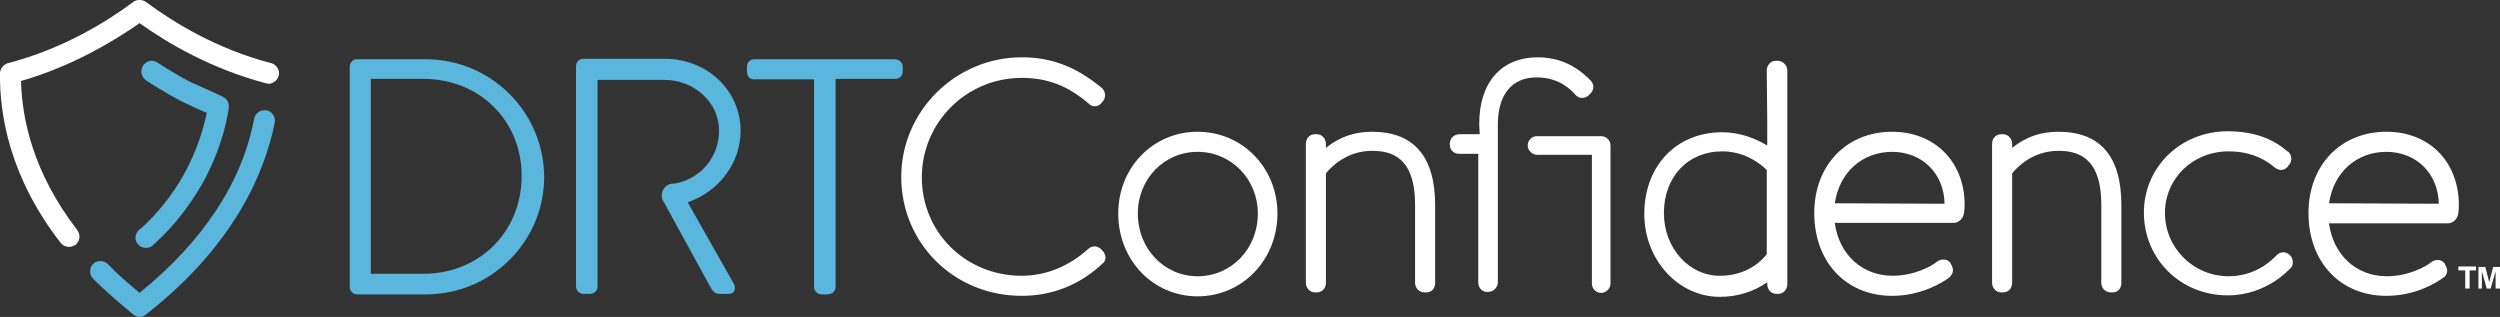
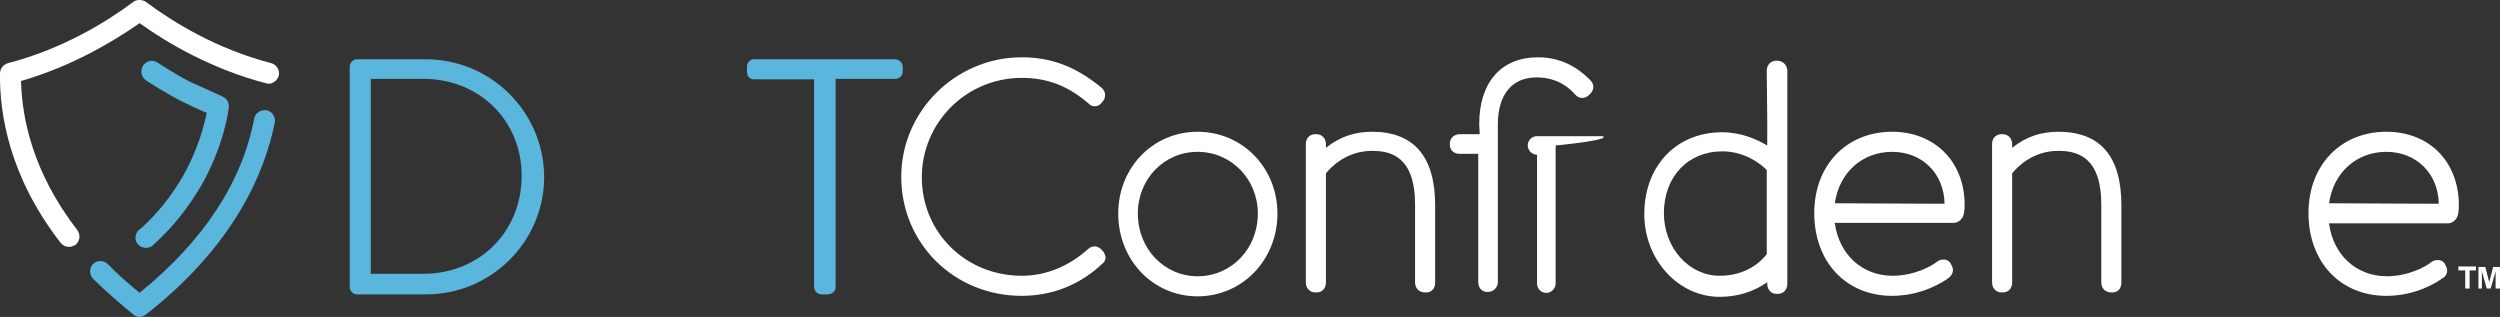
<svg xmlns="http://www.w3.org/2000/svg" version="1.1" id="Layer_1" x="0px" y="0px" width="510.4px" height="64.7px" viewBox="0 0 510.4 64.7" style="enable-background:new 0 0 510.4 64.7;" xml:space="preserve">
  <rect x="0" y="0" width="510.4" height="64.7" fill="#333333" stroke="none" />
  <style type="text/css">
	.st0{fill:#FFFFFF;}
	.st1{fill:#5AB6DD;}
</style>
  <g>
    <g>
      <g>
        <g>
          <path class="st0" d="M503.3,58.9v-3.7h-1.4v-0.8h3.6v0.8h-1.3v3.7H503.3z M506,58.9v-4.4h1.4l0.8,3.1l0.8-3.1h1.4v4.4h-0.9v-3.5      l-1,3.5h-0.8l-1-3.5v3.5H506z" />
        </g>
        <g>
          <path class="st0" d="M225.2,51.3l-0.2-0.2c-0.3-0.4-0.8-0.7-1.3-0.8l-0.2,0c-0.5,0-1,0.2-1.3,0.5c-4,3.6-8.7,5.5-13.6,5.5      c-11.4,0-20.4-8.8-20.4-20.1c0-11.2,9.1-20.3,20.4-20.3c5.2,0,9.4,1.6,13.6,5.2c0.4,0.4,0.8,0.6,1.3,0.6c0.5,0,1-0.2,1.4-0.7      l0.4-0.5c0.5-0.8,0.4-1.8-0.3-2.5c-5.2-4.3-10.2-6.3-16.4-6.3c-13.5,0-24.6,11-24.6,24.4c0,13.6,10.8,24.3,24.6,24.3      c6.3,0,12-2.3,16.6-6.7c0.4-0.3,0.5-0.8,0.5-1.3C225.6,52,225.4,51.5,225.2,51.3z" />
          <g>
            <path class="st0" d="M244.5,26.9c-9.1,0-16.2,7.3-16.2,16.7c0,9.5,7.1,16.9,16.2,16.9c9.1,0,16.3-7.4,16.3-16.9       C260.8,34.2,253.6,26.9,244.5,26.9z M244.5,56.4c-6.8,0-12.2-5.6-12.2-12.8c0-7.1,5.4-12.6,12.2-12.6c6.9,0,12.3,5.6,12.3,12.6       C256.8,50.8,251.4,56.4,244.5,56.4z" />
            <path class="st0" d="M280.1,26.9c-3.5,0-6.5,1-9.3,3.2l-0.1,0.1l0,0v-0.8c0-1.1-0.8-2-1.9-2h-0.3c-1.1,0-1.9,0.8-1.9,2v28.3       c0,1.1,0.8,2,1.9,2h0.3c1.1,0,1.9-0.8,1.9-2l0-22.3c1.1-1.4,4.3-4.6,9.4-4.6c3.8,0,8.8,1.1,8.8,11v15.9c0,1.1,0.8,2,2,2h0.3       c0.9,0,1.8-0.6,1.8-2V41.9C293,31.9,288.6,26.9,280.1,26.9z" />
            <path class="st0" d="M420.2,26.9c-3.5,0-6.5,1-9.3,3.2l-0.1,0.1l0,0v-0.8c0-1.1-0.8-2-1.9-2h-0.3c-1.1,0-1.9,0.8-1.9,2v28.3       c0,1.1,0.8,2,1.9,2h0.3c1.1,0,1.9-0.8,1.9-2l0-22.3c1.1-1.4,4.3-4.6,9.4-4.6c3.8,0,8.8,1.1,8.8,11v15.9c0,1.1,0.8,2,2,2h0.3       c0.9,0,1.8-0.6,1.8-2V41.9C433.1,31.9,428.8,26.9,420.2,26.9z" />
            <path class="st0" d="M321.5,19.2c0.4,0.5,0.9,0.8,1.5,0.8c0.5,0,1-0.2,1.4-0.6l0.3-0.3c0.8-0.8,0.8-1.9,0-2.7       c-1.3-1.3-4.7-4.7-10.7-4.7c-7.5,0-12,5.1-12,13.6l0.1,2.1v0H298c-1.1,0-2,0.8-2,1.9v0.3c0,1,0.8,1.8,1.9,1.8l3.9,0v26.2       c0,1.3,0.9,2,1.8,2h0.2c1.1,0,2-0.9,2-2V25.4c0-6.1,2.9-9.6,7.9-9.6C318.2,15.8,320.6,18.2,321.5,19.2z" />
            <path class="st0" d="M362.9,12.4h-0.3c-1.1,0-1.9,0.9-1.9,2l0.1,10.1v5.2l-0.2-0.1c-2-1.2-5.2-2.6-9-2.6       c-9.4,0-15.9,6.9-15.9,16.7c0,9.3,6.9,16.9,15.4,16.9c3.6,0,6.8-1,9.6-2.9l0.1-0.1l0,0v0.4c0,1.1,0.8,2,1.9,2h0.3       c1.1,0,1.9-0.9,1.9-2V14.3C364.8,13.2,363.9,12.4,362.9,12.4z M351.1,56.3c-6.3,0-11.4-5.7-11.4-12.8c0-7.4,4.9-12.6,11.9-12.6       c4.5,0,7.7,2.4,9.1,3.8l0,17.2C359.7,53.2,356.7,56.3,351.1,56.3z" />
            <path class="st0" d="M386.3,26.9c-9.3,0-15.9,6.8-15.9,16.6c0,10,6.5,16.9,15.9,16.9c6,0,10.4-2.8,11.6-3.7l0.2-0.2       c0.9-0.9,0.6-1.8,0.4-2.2l-0.2-0.4c-0.2-0.5-0.7-0.8-1.2-0.9c-0.1,0-0.3,0-0.4,0c-0.4,0-0.8,0.1-1.2,0.4       c-1.2,1-4.8,2.9-9.1,2.9c-6.2,0-10.9-4.3-11.8-10.7c0,0,0,0,0,0l0-0.1h24.3c0.7,0,1.4-0.5,1.7-1c0.4-0.6,0.5-1.5,0.5-2.9       C401,32.9,394.9,26.9,386.3,26.9z M374.6,41.5c0.9-6.3,5.6-10.5,11.7-10.5c6.1,0,10.6,4.4,10.7,10.6l0,0L374.6,41.5z" />
-             <path class="st0" d="M467.4,52c-0.3-0.3-0.8-0.5-1.2-0.5c-0.5,0-1.1,0.2-1.5,0.7c-1.5,1.6-4.8,4.2-9.7,4.2       c-7.2,0-13-5.8-13-12.9c0-7.1,5.7-12.6,13-12.6c3.7,0,6.8,1.1,9.3,3.2l0.1,0.1c0.4,0.3,0.9,0.5,1.3,0.5c0.5,0,0.9-0.2,1.3-0.6       l0.2-0.3c0.4-0.4,0.6-0.9,0.6-1.4c0-0.5-0.2-1-0.6-1.4l-0.2-0.1c-3.2-2.8-7.3-4.1-12.2-4.1c-9.6,0-17.1,7.3-17.1,16.6       c0,9.5,7.5,16.9,17.1,16.9c8.1,0,12.7-5.5,12.8-5.5c0.4-0.4,0.5-0.8,0.5-1.3s-0.2-1-0.5-1.3L467.4,52z" />
            <path class="st0" d="M487.2,26.9c-9.3,0-15.9,6.8-15.9,16.6c0,10,6.5,16.9,15.9,16.9c6.1,0,10.4-2.8,11.6-3.7l0.2-0.1       c0.9-0.9,0.6-1.8,0.4-2.2l-0.2-0.4c-0.2-0.5-0.7-0.8-1.2-0.9c-0.1,0-0.3,0-0.4,0c-0.4,0-0.8,0.1-1.2,0.4       c-1.2,1-4.8,2.9-9.1,2.9c-6.2,0-10.9-4.3-11.8-10.7c0,0,0,0,0,0l0-0.1h24.3c0.7,0,1.4-0.5,1.7-1c0.4-0.6,0.5-1.5,0.5-2.9       C501.9,32.9,495.9,26.9,487.2,26.9z M475.5,41.5c0.9-6.3,5.6-10.5,11.7-10.5c6.1,0,10.6,4.4,10.7,10.6l0,0L475.5,41.5z" />
-             <path class="st0" d="M326.9,27.8h-13.1c-1.1,0-1.9,0.9-1.9,1.9s0.9,1.9,1.9,1.9l11.2,0v26.3c0,1.1,0.9,1.9,1.9,1.9       s1.9-0.9,1.9-1.9V29.7C328.8,28.6,327.9,27.8,326.9,27.8z" />
+             <path class="st0" d="M326.9,27.8h-13.1c-1.1,0-1.9,0.9-1.9,1.9s0.9,1.9,1.9,1.9v26.3c0,1.1,0.9,1.9,1.9,1.9       s1.9-0.9,1.9-1.9V29.7C328.8,28.6,327.9,27.8,326.9,27.8z" />
          </g>
        </g>
      </g>
      <g>
        <path class="st1" d="M86.9,12.1H72.8c-0.7,0-1.4,0.7-1.4,1.5v45c0,0.8,0.7,1.5,1.4,1.5h14.2c13.3,0,24.1-10.8,24.1-24     C111,22.8,100.2,12.1,86.9,12.1z M75.7,16.1h10.7c11.5,0,20.1,8.5,20.1,19.8c0,11.4-8.6,20-20.1,20H75.7V16.1z" />
        <path class="st1" d="M182.7,12.1H154c-0.8,0-1.5,0.6-1.5,1.5v1c0,1.4,1,1.6,1.5,1.6h12.2v42.4c0,0.8,0.7,1.5,1.5,1.5h1.2     c1.1,0,1.7-0.7,1.7-1.5V16.1h12.2c0.8,0,1.5-0.6,1.5-1.5v-1.1C184.2,12.7,183.5,12.1,182.7,12.1z" />
-         <path class="st1" d="M151.2,26.7c0-8.2-6.8-14.7-15.5-14.7h-16.6c-0.8,0-1.5,0.6-1.5,1.5v45c0,0.8,0.7,1.5,1.5,1.5h1.2     c1.1,0,1.7-0.7,1.7-1.5l0-42.2h13.5c6.3,0,11.3,4.6,11.3,10.4c0,5.4-3.8,9.9-9.2,10.8l-0.4,0c-1.2,0.1-2.1,1.2-2.1,2.4     c0,0.5,0.1,0.9,0.4,1.3l9.7,17.7c0.5,0.8,0.9,1.1,1.9,1.1h1.7c0.5,0,0.9-0.2,1.1-0.6c0.2-0.4,0.2-1-0.1-1.5l-9.4-16.6l0.3-0.1     C147,38.9,151.2,33.1,151.2,26.7z" />
      </g>
      <g>
        <path class="st0" d="M55.4,12.9C44.2,10,35.3,4.5,29.8,0.4C29.4,0.1,28.9,0,28.5,0c-0.5,0-0.9,0.1-1.3,0.4     C21.7,4.5,12.8,10,1.6,12.9C0.7,13.2,0,14,0,15c-0.1,8.3,1.9,21.1,12.4,34.6c0.4,0.5,1,0.8,1.7,0.8c0.5,0,0.9-0.2,1.3-0.4     c0.5-0.4,0.7-0.9,0.8-1.4c0.1-0.6-0.1-1.1-0.4-1.6C6.6,35.1,4.5,24,4.3,16.7l-0.1-0.1l0.2-0.1c10.4-3,18.8-8.1,24-11.7V4.7     l0.2,0.1c5.6,4,14.6,9.3,25.7,12.2c0.2,0,0.4,0.1,0.5,0.1c1,0,1.8-0.7,2.1-1.6C57.2,14.4,56.5,13.2,55.4,12.9z" />
        <path class="st1" d="M54.4,22.5c-0.1,0-0.3,0-0.4,0c-1,0-1.9,0.7-2.1,1.7c-2.5,13.1-10.4,25-23.3,35.5v0.1l-0.2-0.1     c-2.3-1.9-4.5-3.8-6.4-5.8c-0.4-0.4-0.9-0.6-1.5-0.6c-0.6,0-1.1,0.2-1.5,0.6c-0.4,0.4-0.6,0.9-0.6,1.5c0,0.6,0.2,1.1,0.6,1.5     c2.5,2.5,5.3,4.9,8.2,7.3c0.4,0.3,0.8,0.5,1.3,0.5c0.5,0,0.9-0.2,1.3-0.5C48,50,54.1,35,56.1,25C56.3,23.8,55.5,22.7,54.4,22.5z" />
      </g>
    </g>
    <path class="st1" d="M45.4,19.7c-1.5-0.7-5-2.3-6.6-3c-2.8-1.4-6.6-3.9-6.6-3.9c-0.3-0.2-0.8-0.4-1.2-0.4c-0.7,0-1.4,0.4-1.8,1   c-0.6,1-0.4,2.3,0.6,3c0.4,0.3,4.2,2.7,7.1,4.2c1.2,0.6,3.5,1.7,5.2,2.4l0.1-0.1l0,0.2c-0.5,2.4-1.7,7.2-4.7,12.6   c-2.4,4.2-5.4,8-8.8,11c-0.2,0.1-0.3,0.3-0.4,0.3c-0.8,0.8-0.9,2.2,0,3c0.4,0.4,0.9,0.6,1.5,0.6h0c0.6,0,1.1-0.2,1.5-0.6l0.2-0.2   c3.8-3.4,7-7.5,9.7-12.1c4.7-8.4,5.5-15.5,5.5-15.8C46.8,20.9,46.3,20.1,45.4,19.7z" />
  </g>
</svg>